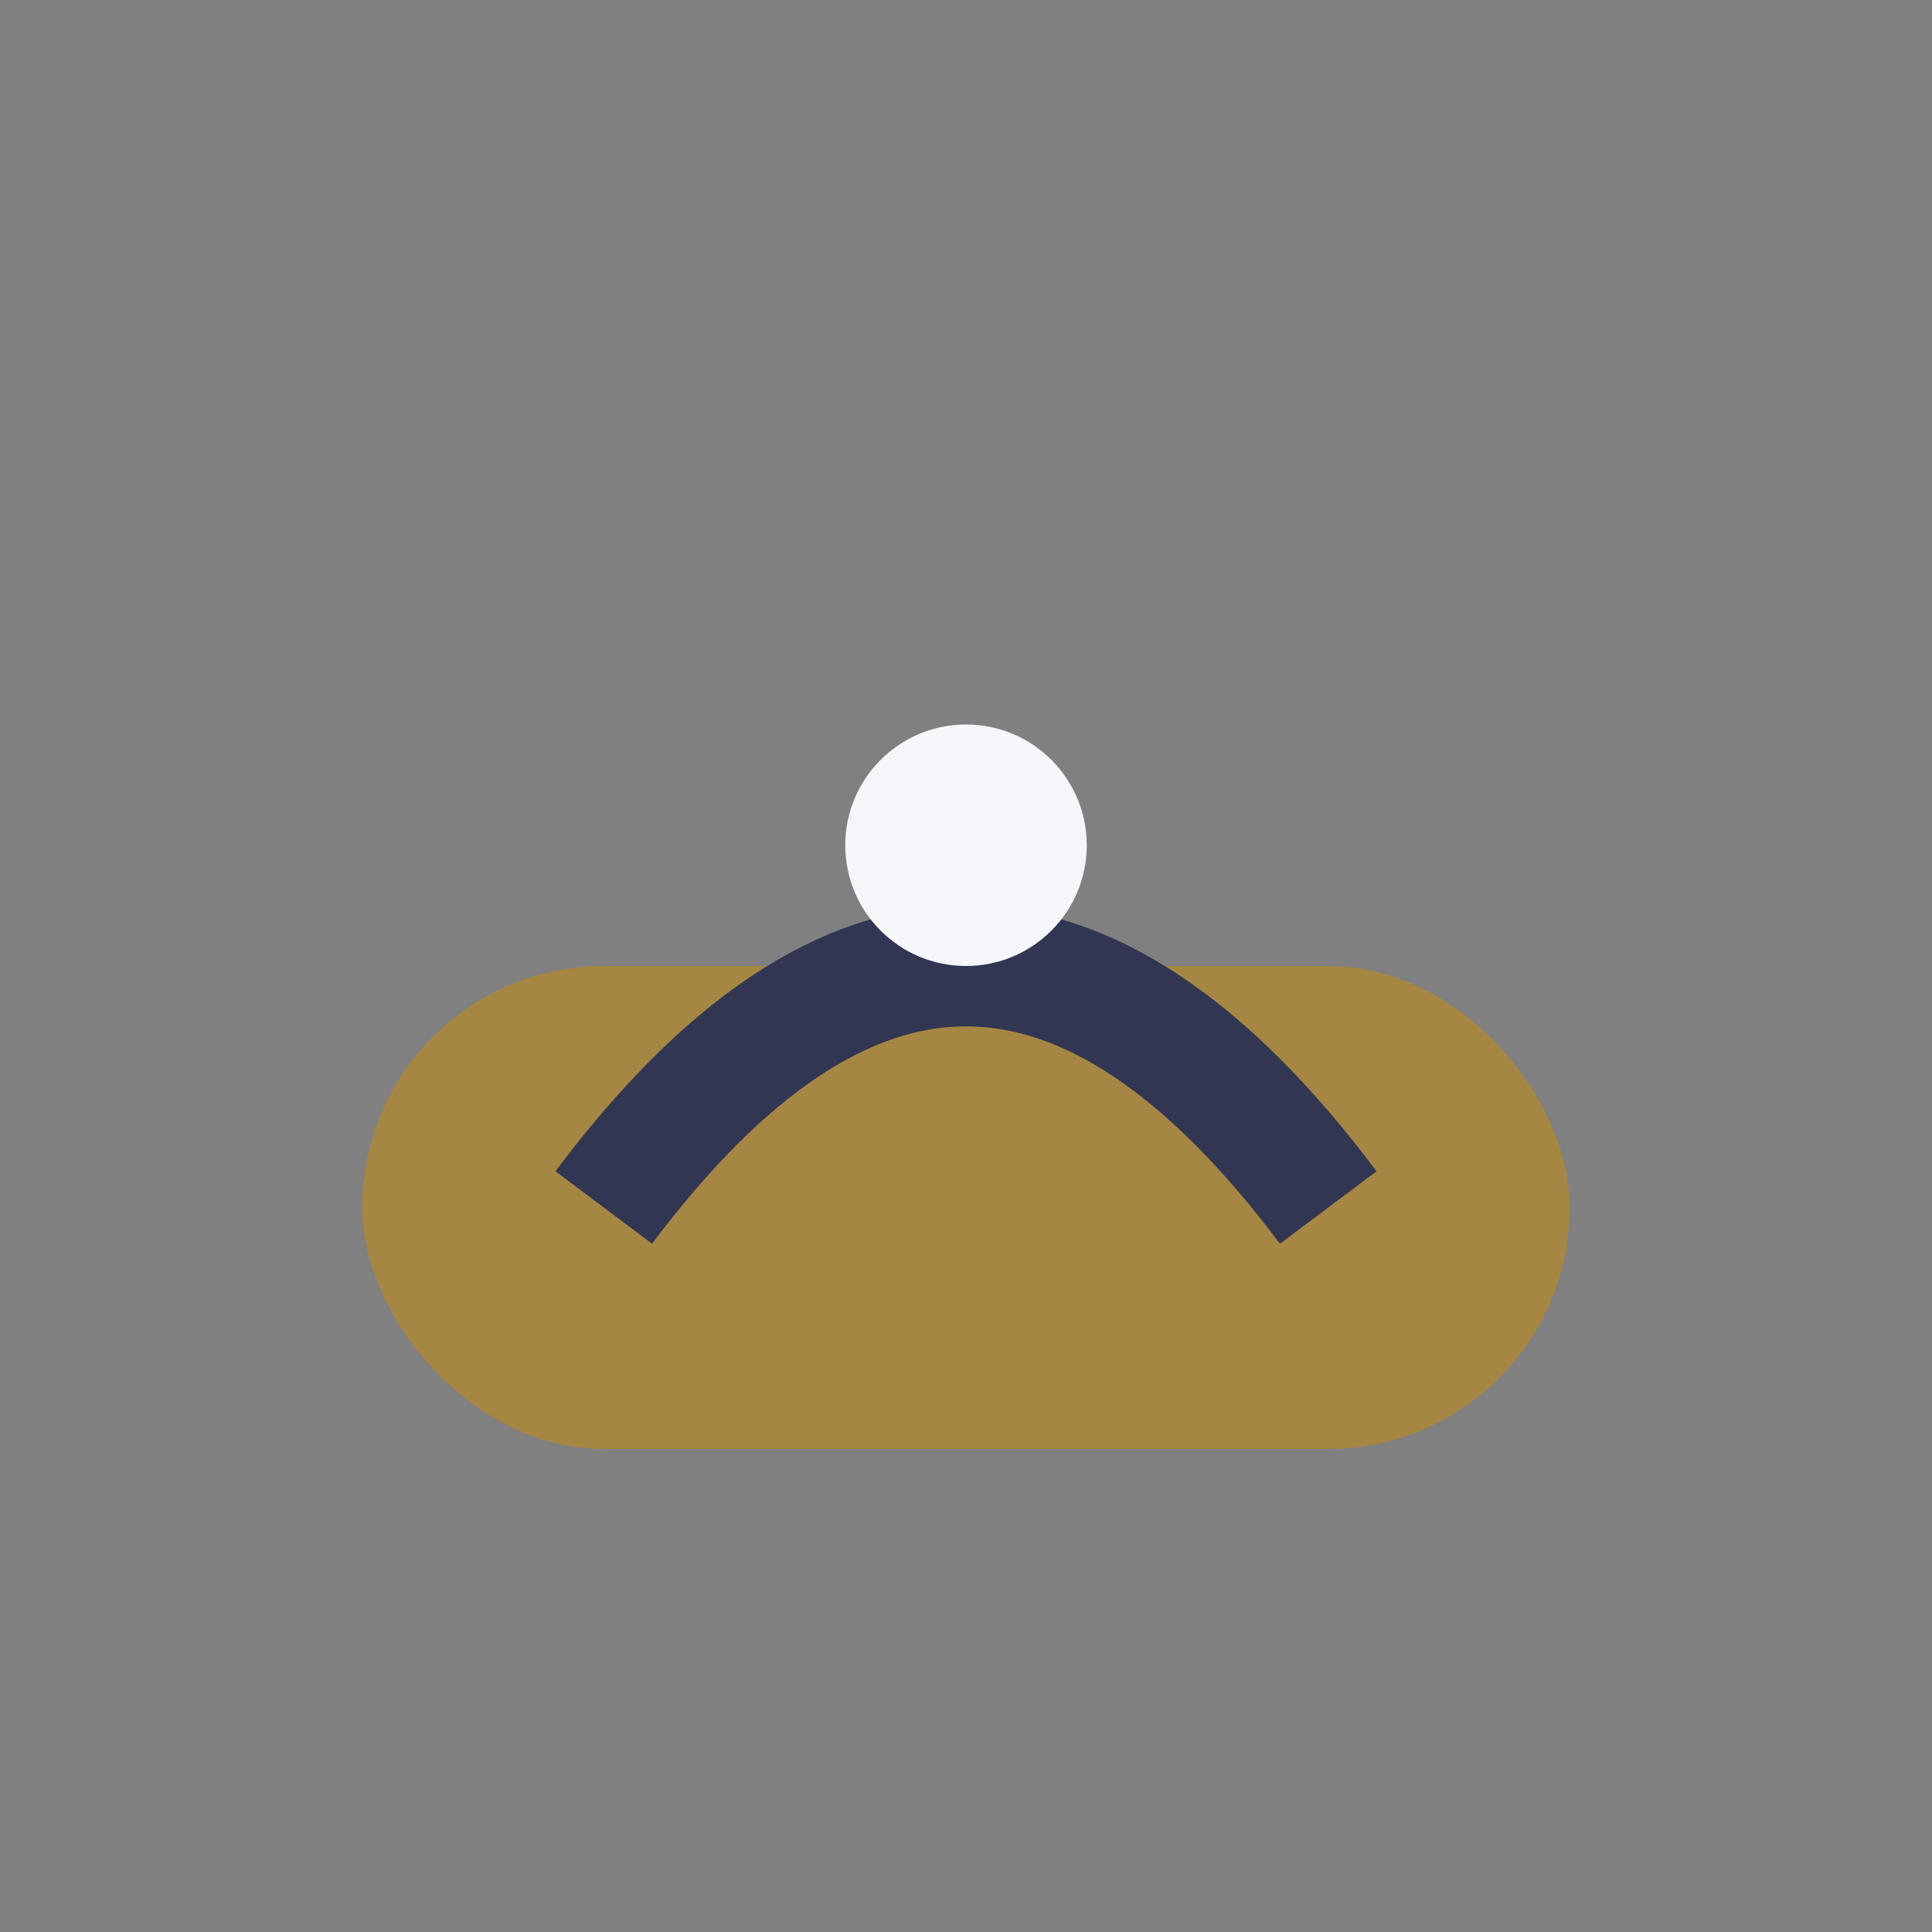
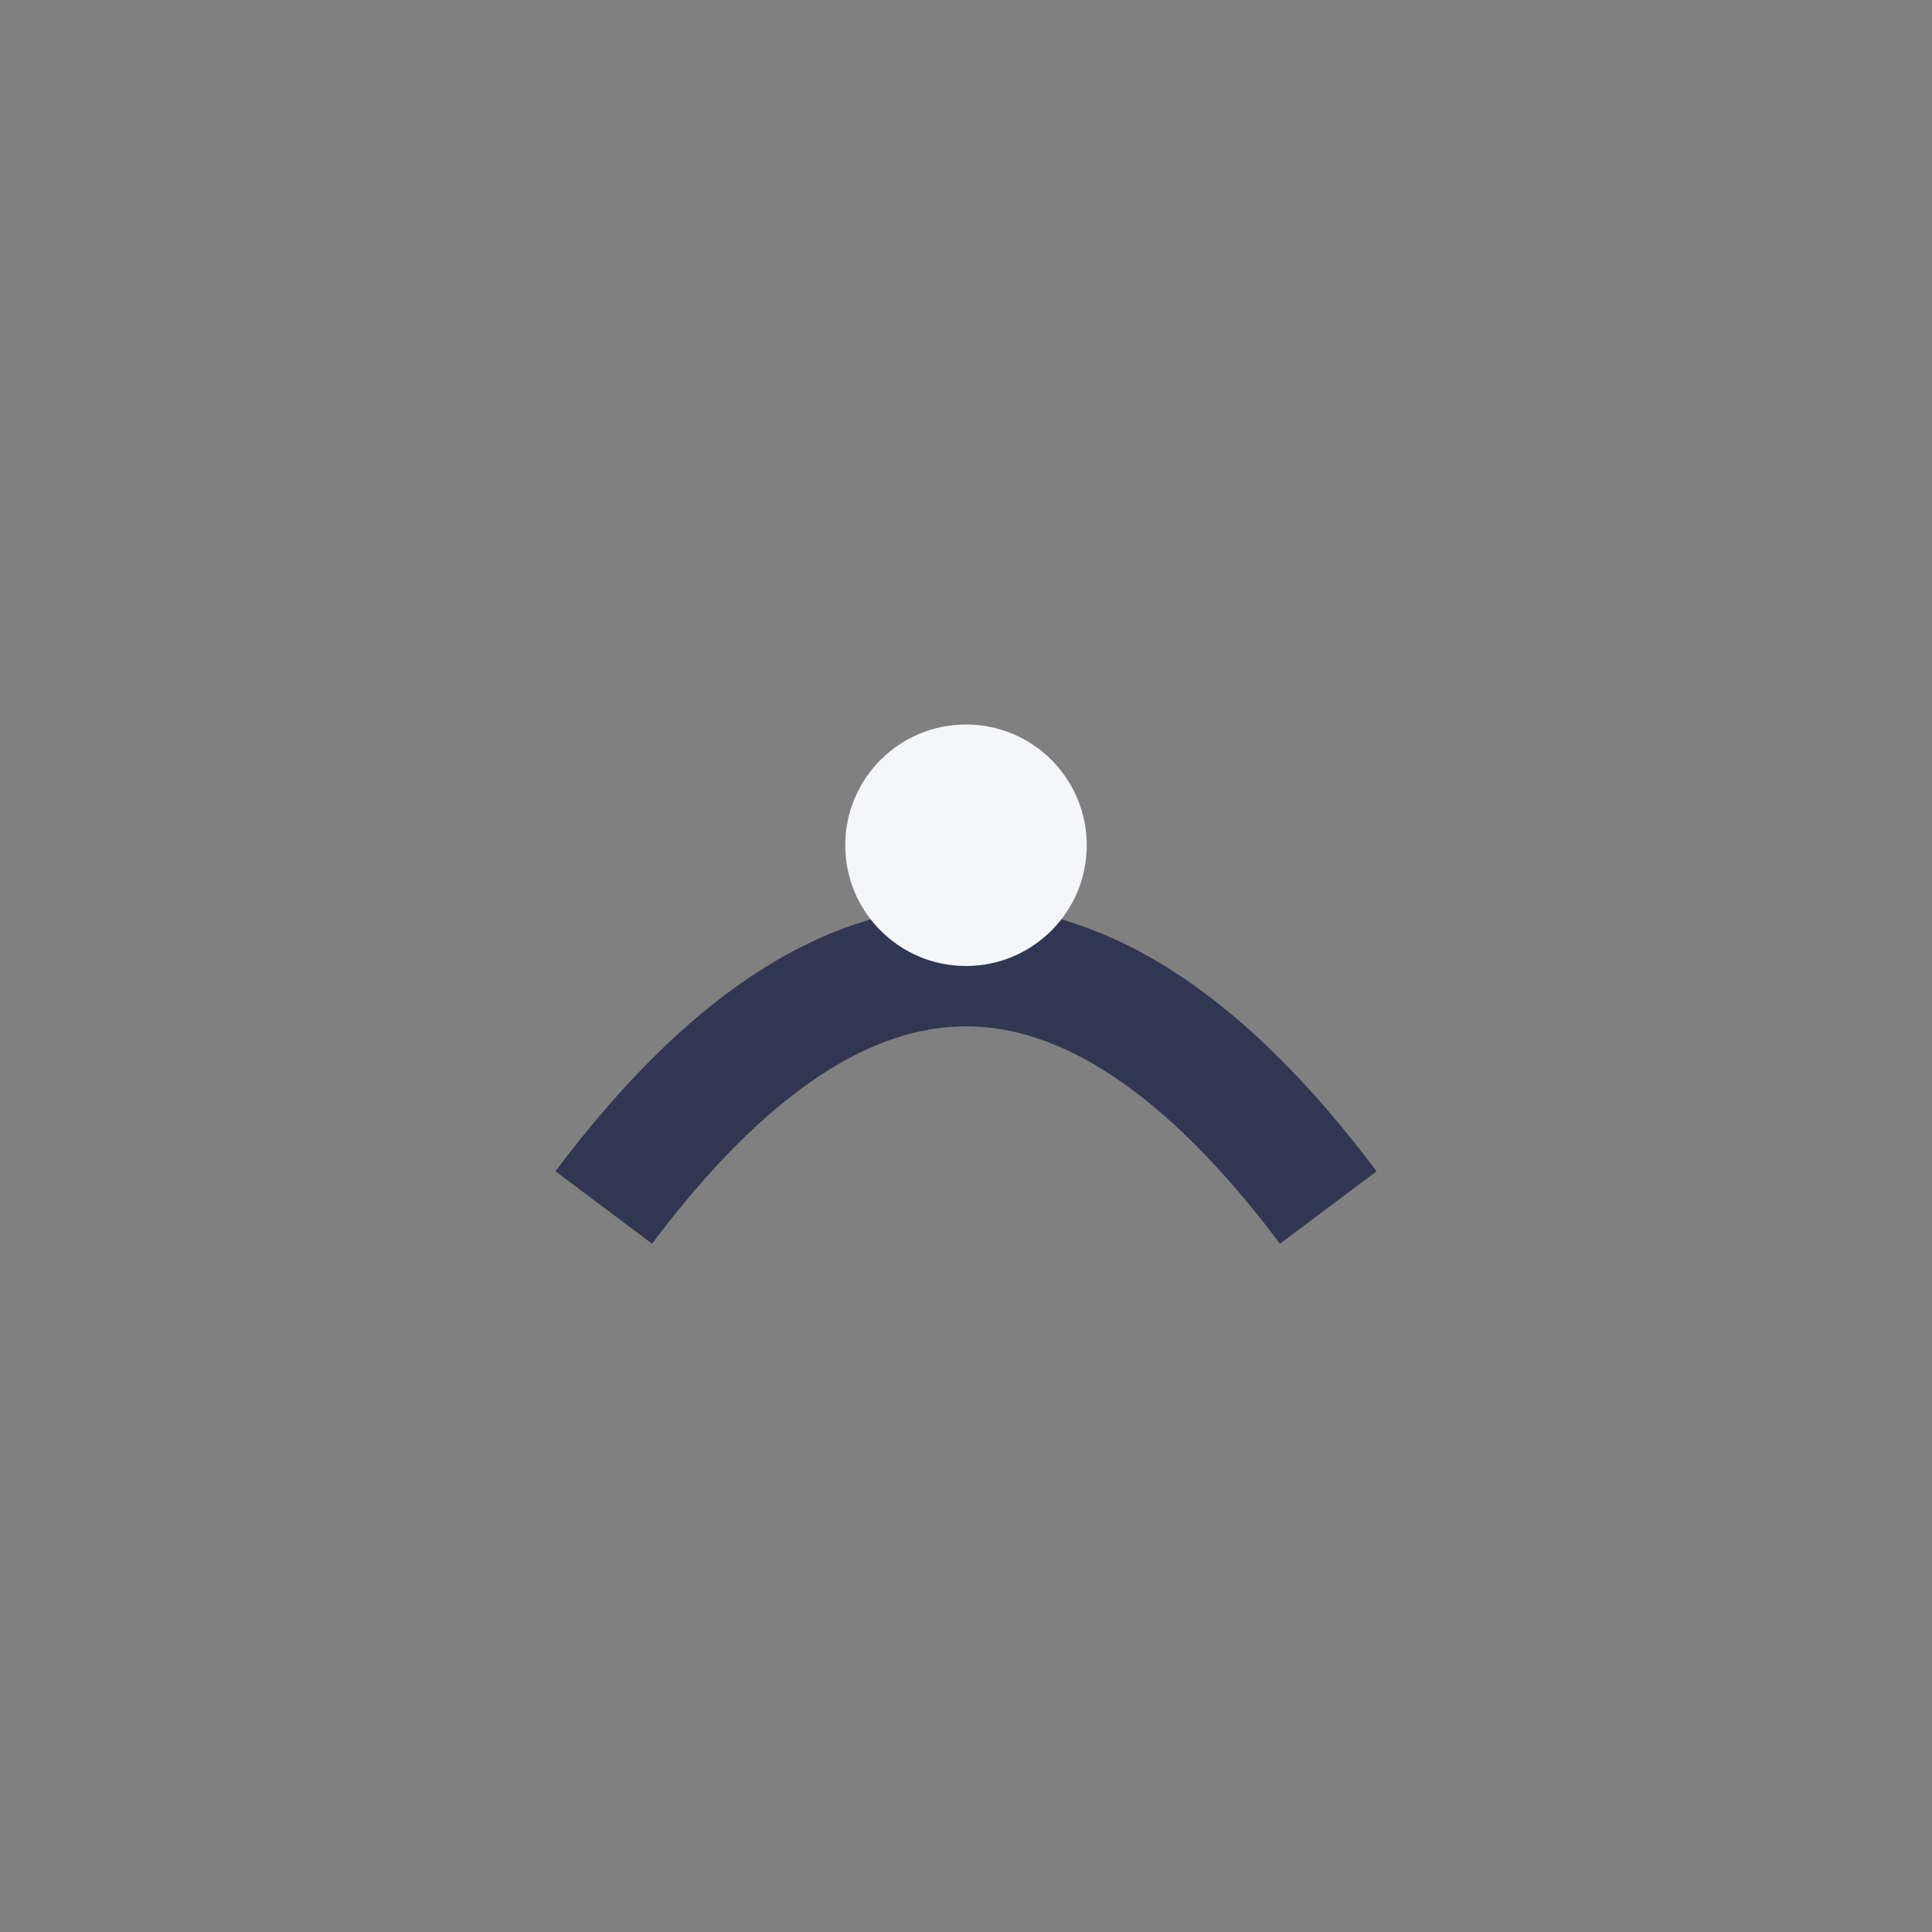
<svg xmlns="http://www.w3.org/2000/svg" width="32" height="32" viewBox="0 0 32 32">
  <rect x="0" y="0" width="32" height="32" fill="#808080" stroke="none" />
-   <rect x="6" y="16" width="20" height="8" rx="4" fill="#A58643" />
  <path d="M10 20q6-8 12 0" stroke="#313752" stroke-width="2" fill="none" />
  <circle cx="16" cy="14" r="2" fill="#F5F6FA" />
</svg>